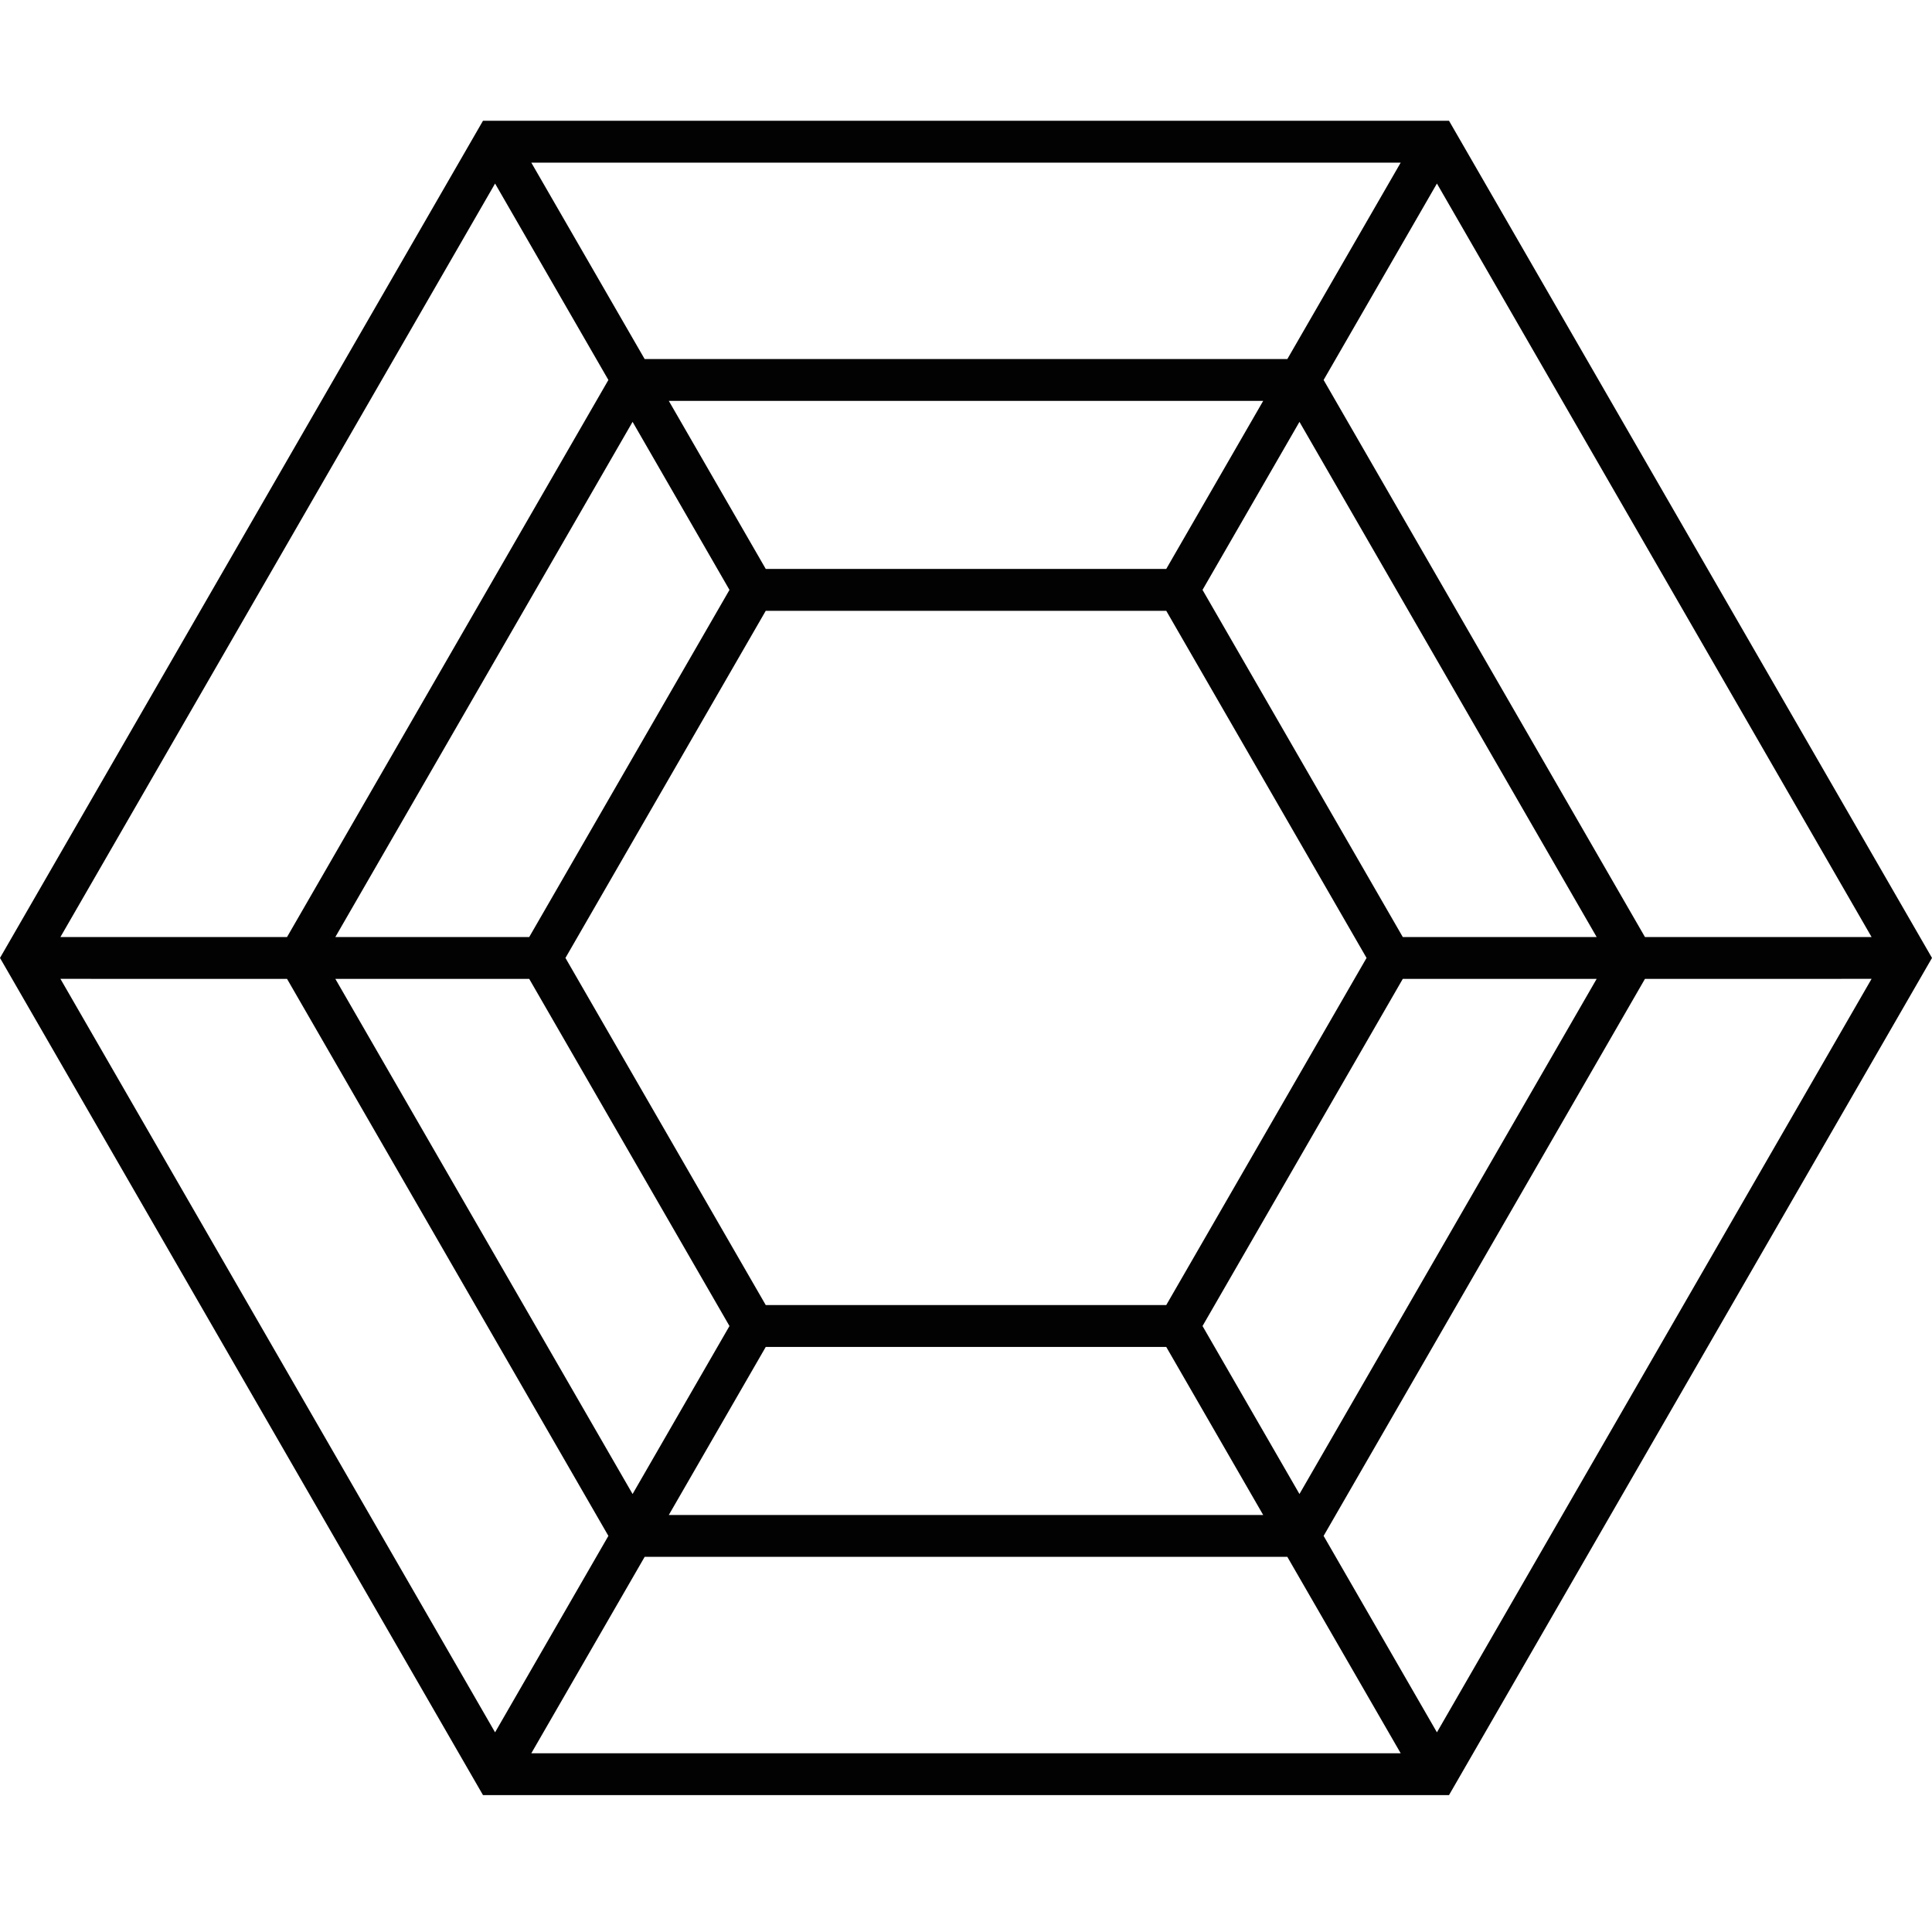
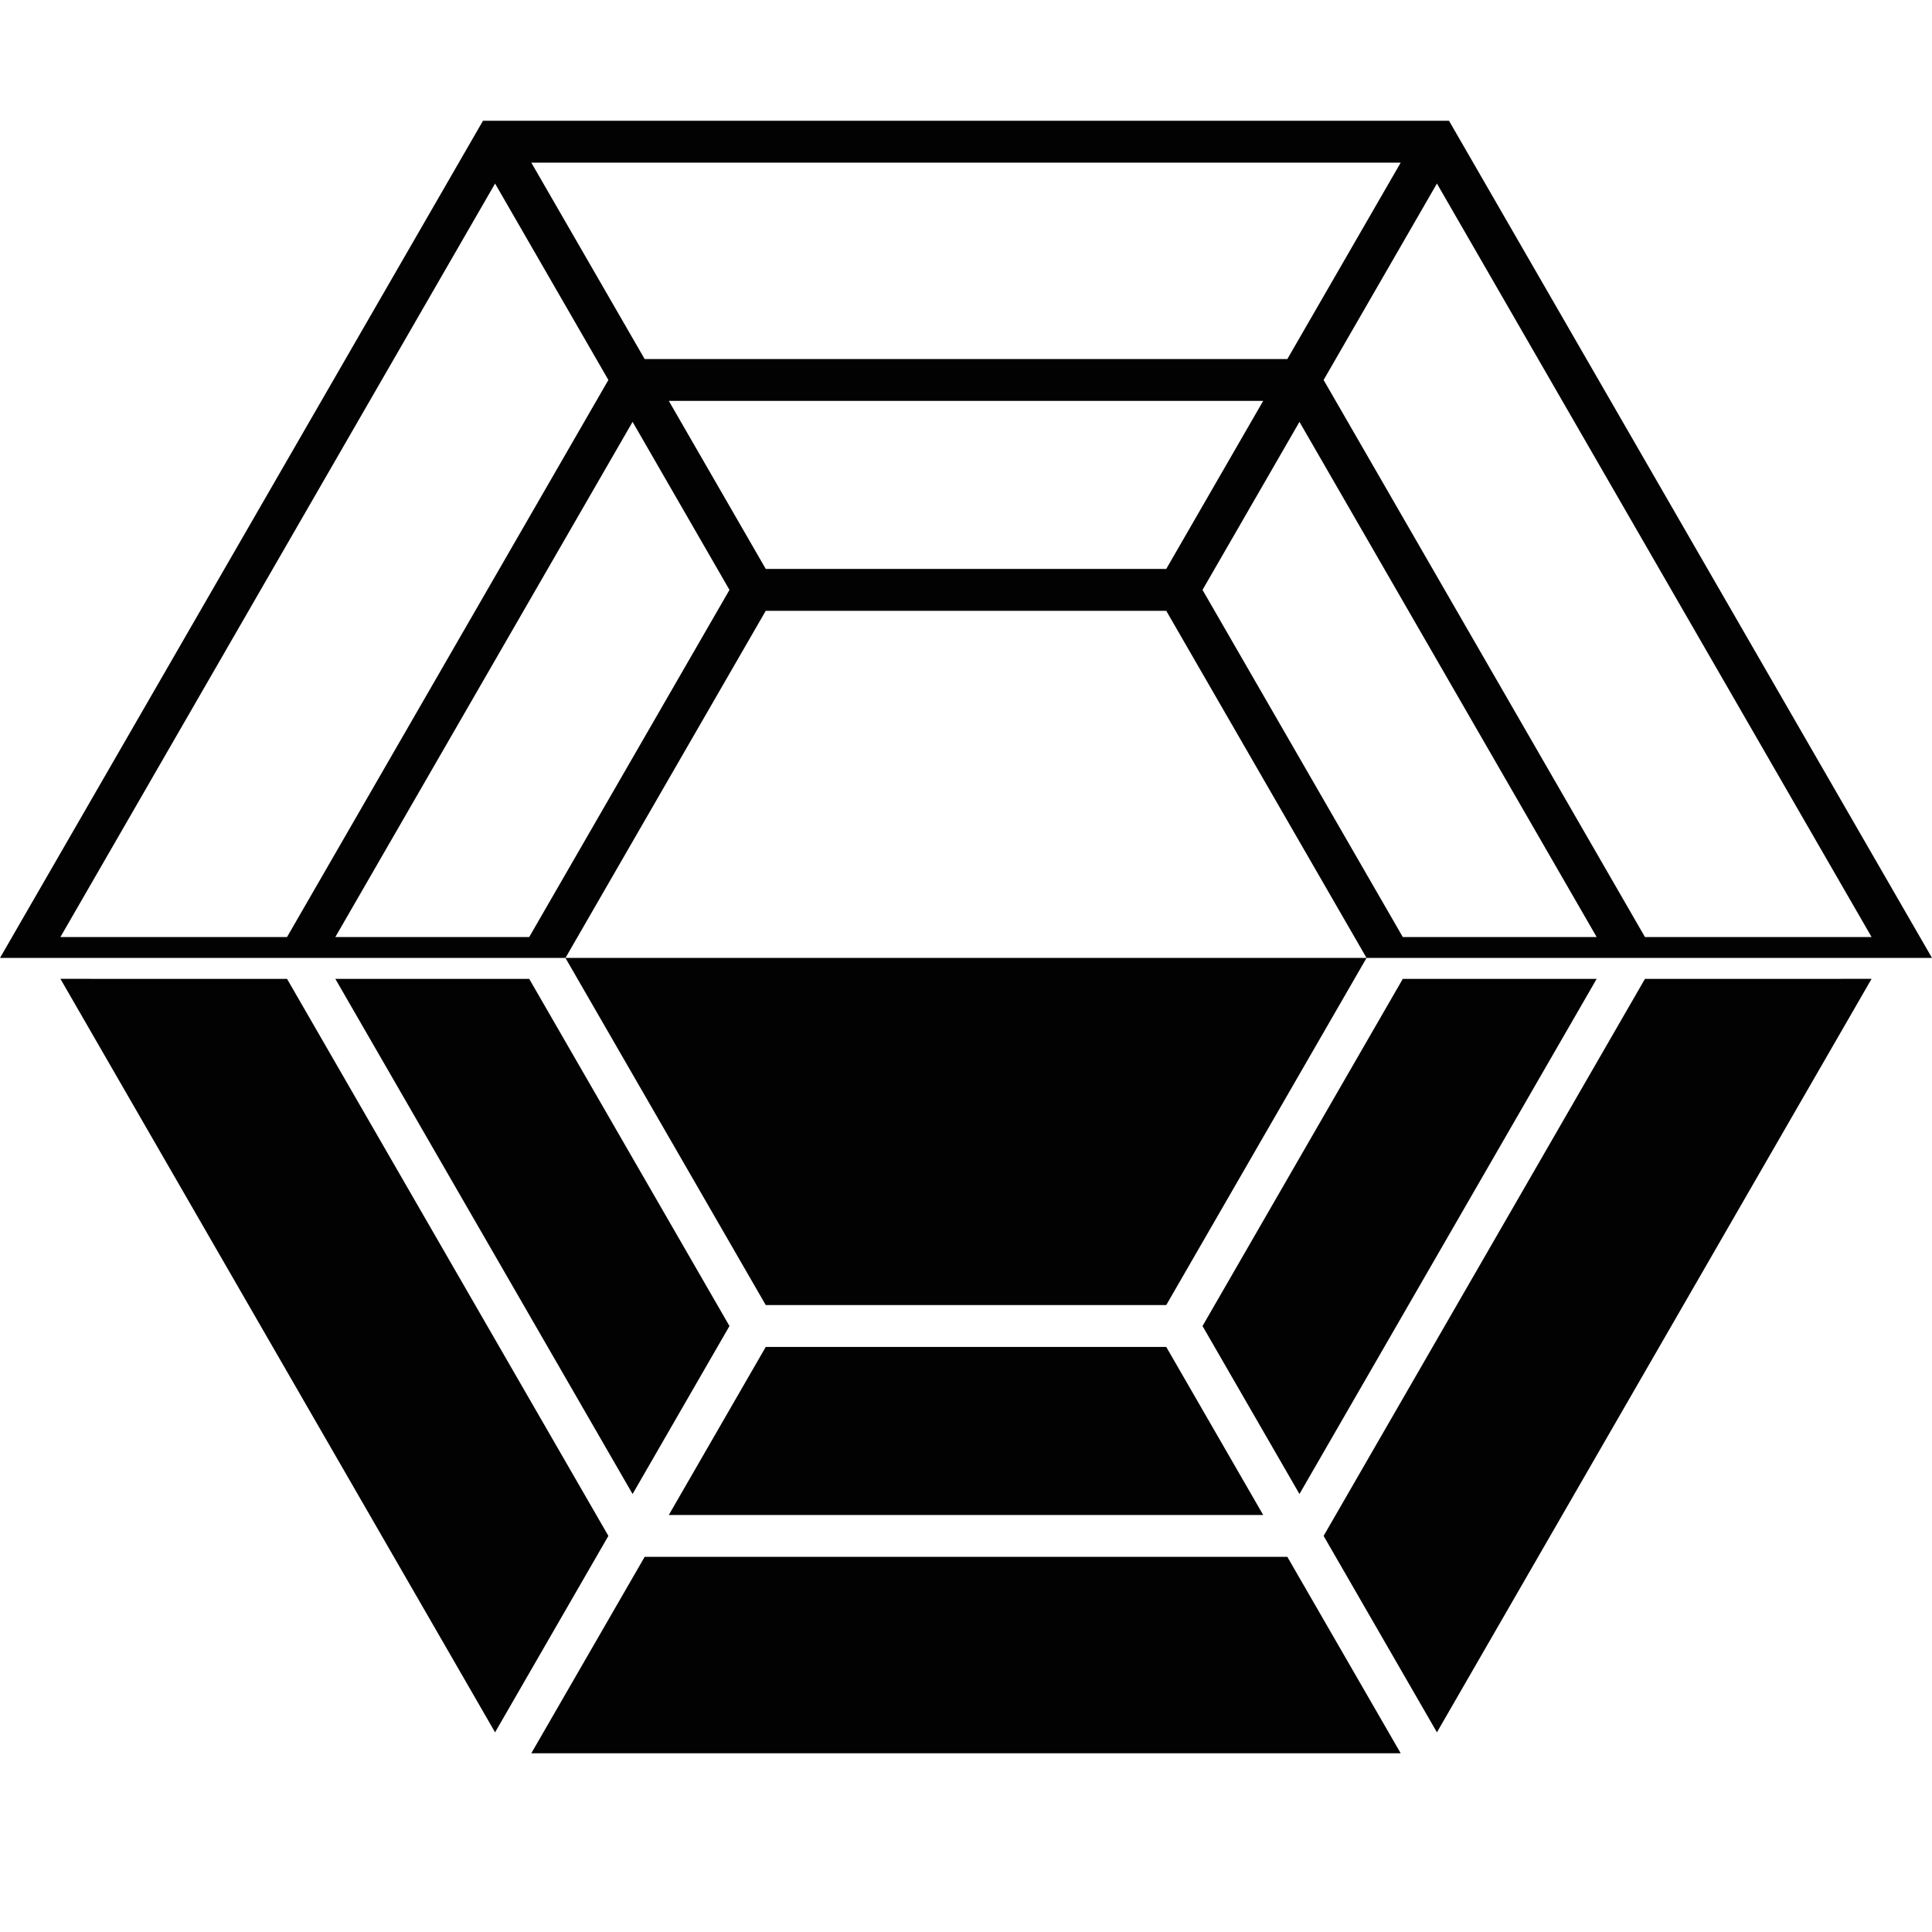
<svg xmlns="http://www.w3.org/2000/svg" width="36" height="36" viewBox="0 0 40 35" fill="none">
-   <path fill-rule="evenodd" clip-rule="evenodd" d="M10.25 1.3L12.596 5.367L5.943 16.9L1.251 16.9L10.25 1.3ZM1.251 17.766L5.943 17.767L12.596 29.299L10.25 33.366L1.251 17.766ZM11 33.8H29L26.653 29.733H13.347L11 33.8ZM13.847 28.866H26.153L24.146 25.387H15.854L13.847 28.866ZM15.854 24.52H24.146L28.293 17.333L24.146 10.146H15.854L11.707 17.333L15.854 24.52ZM10.957 16.9L15.103 9.713L13.097 6.234L6.943 16.9H10.957ZM6.943 17.767L13.097 28.432L15.103 24.954L10.957 17.767H6.943ZM13.847 5.8L15.854 9.279H24.146L26.153 5.8H13.847ZM26.904 6.234L33.057 16.9H29.043L24.897 9.713L26.904 6.234ZM29.043 17.767L24.897 24.954L26.904 28.432L33.057 17.767H29.043ZM34.057 17.767L27.404 29.299L29.75 33.366L38.749 17.766L34.057 17.767ZM38.749 16.9L34.057 16.9L27.404 5.367L29.75 1.3L38.749 16.9ZM29 0.867L26.653 4.934H13.347L11 0.867H29ZM30 0L40 17.333L30 34.666H10L0 17.333L10 1.29142e-07L30 0Z" fill="#020202" />
+   <path fill-rule="evenodd" clip-rule="evenodd" d="M10.25 1.3L12.596 5.367L5.943 16.9L1.251 16.9L10.25 1.3ZM1.251 17.766L5.943 17.767L12.596 29.299L10.25 33.366L1.251 17.766ZM11 33.8H29L26.653 29.733H13.347L11 33.8ZM13.847 28.866H26.153L24.146 25.387H15.854L13.847 28.866ZM15.854 24.52H24.146L28.293 17.333L24.146 10.146H15.854L11.707 17.333L15.854 24.52ZM10.957 16.9L15.103 9.713L13.097 6.234L6.943 16.9H10.957ZM6.943 17.767L13.097 28.432L15.103 24.954L10.957 17.767H6.943ZM13.847 5.8L15.854 9.279H24.146L26.153 5.8H13.847ZM26.904 6.234L33.057 16.9H29.043L24.897 9.713L26.904 6.234ZM29.043 17.767L24.897 24.954L26.904 28.432L33.057 17.767H29.043ZM34.057 17.767L27.404 29.299L29.75 33.366L38.749 17.766L34.057 17.767ZM38.749 16.9L34.057 16.9L27.404 5.367L29.75 1.3L38.749 16.9ZM29 0.867L26.653 4.934H13.347L11 0.867H29ZM30 0L40 17.333H10L0 17.333L10 1.29142e-07L30 0Z" fill="#020202" />
</svg>